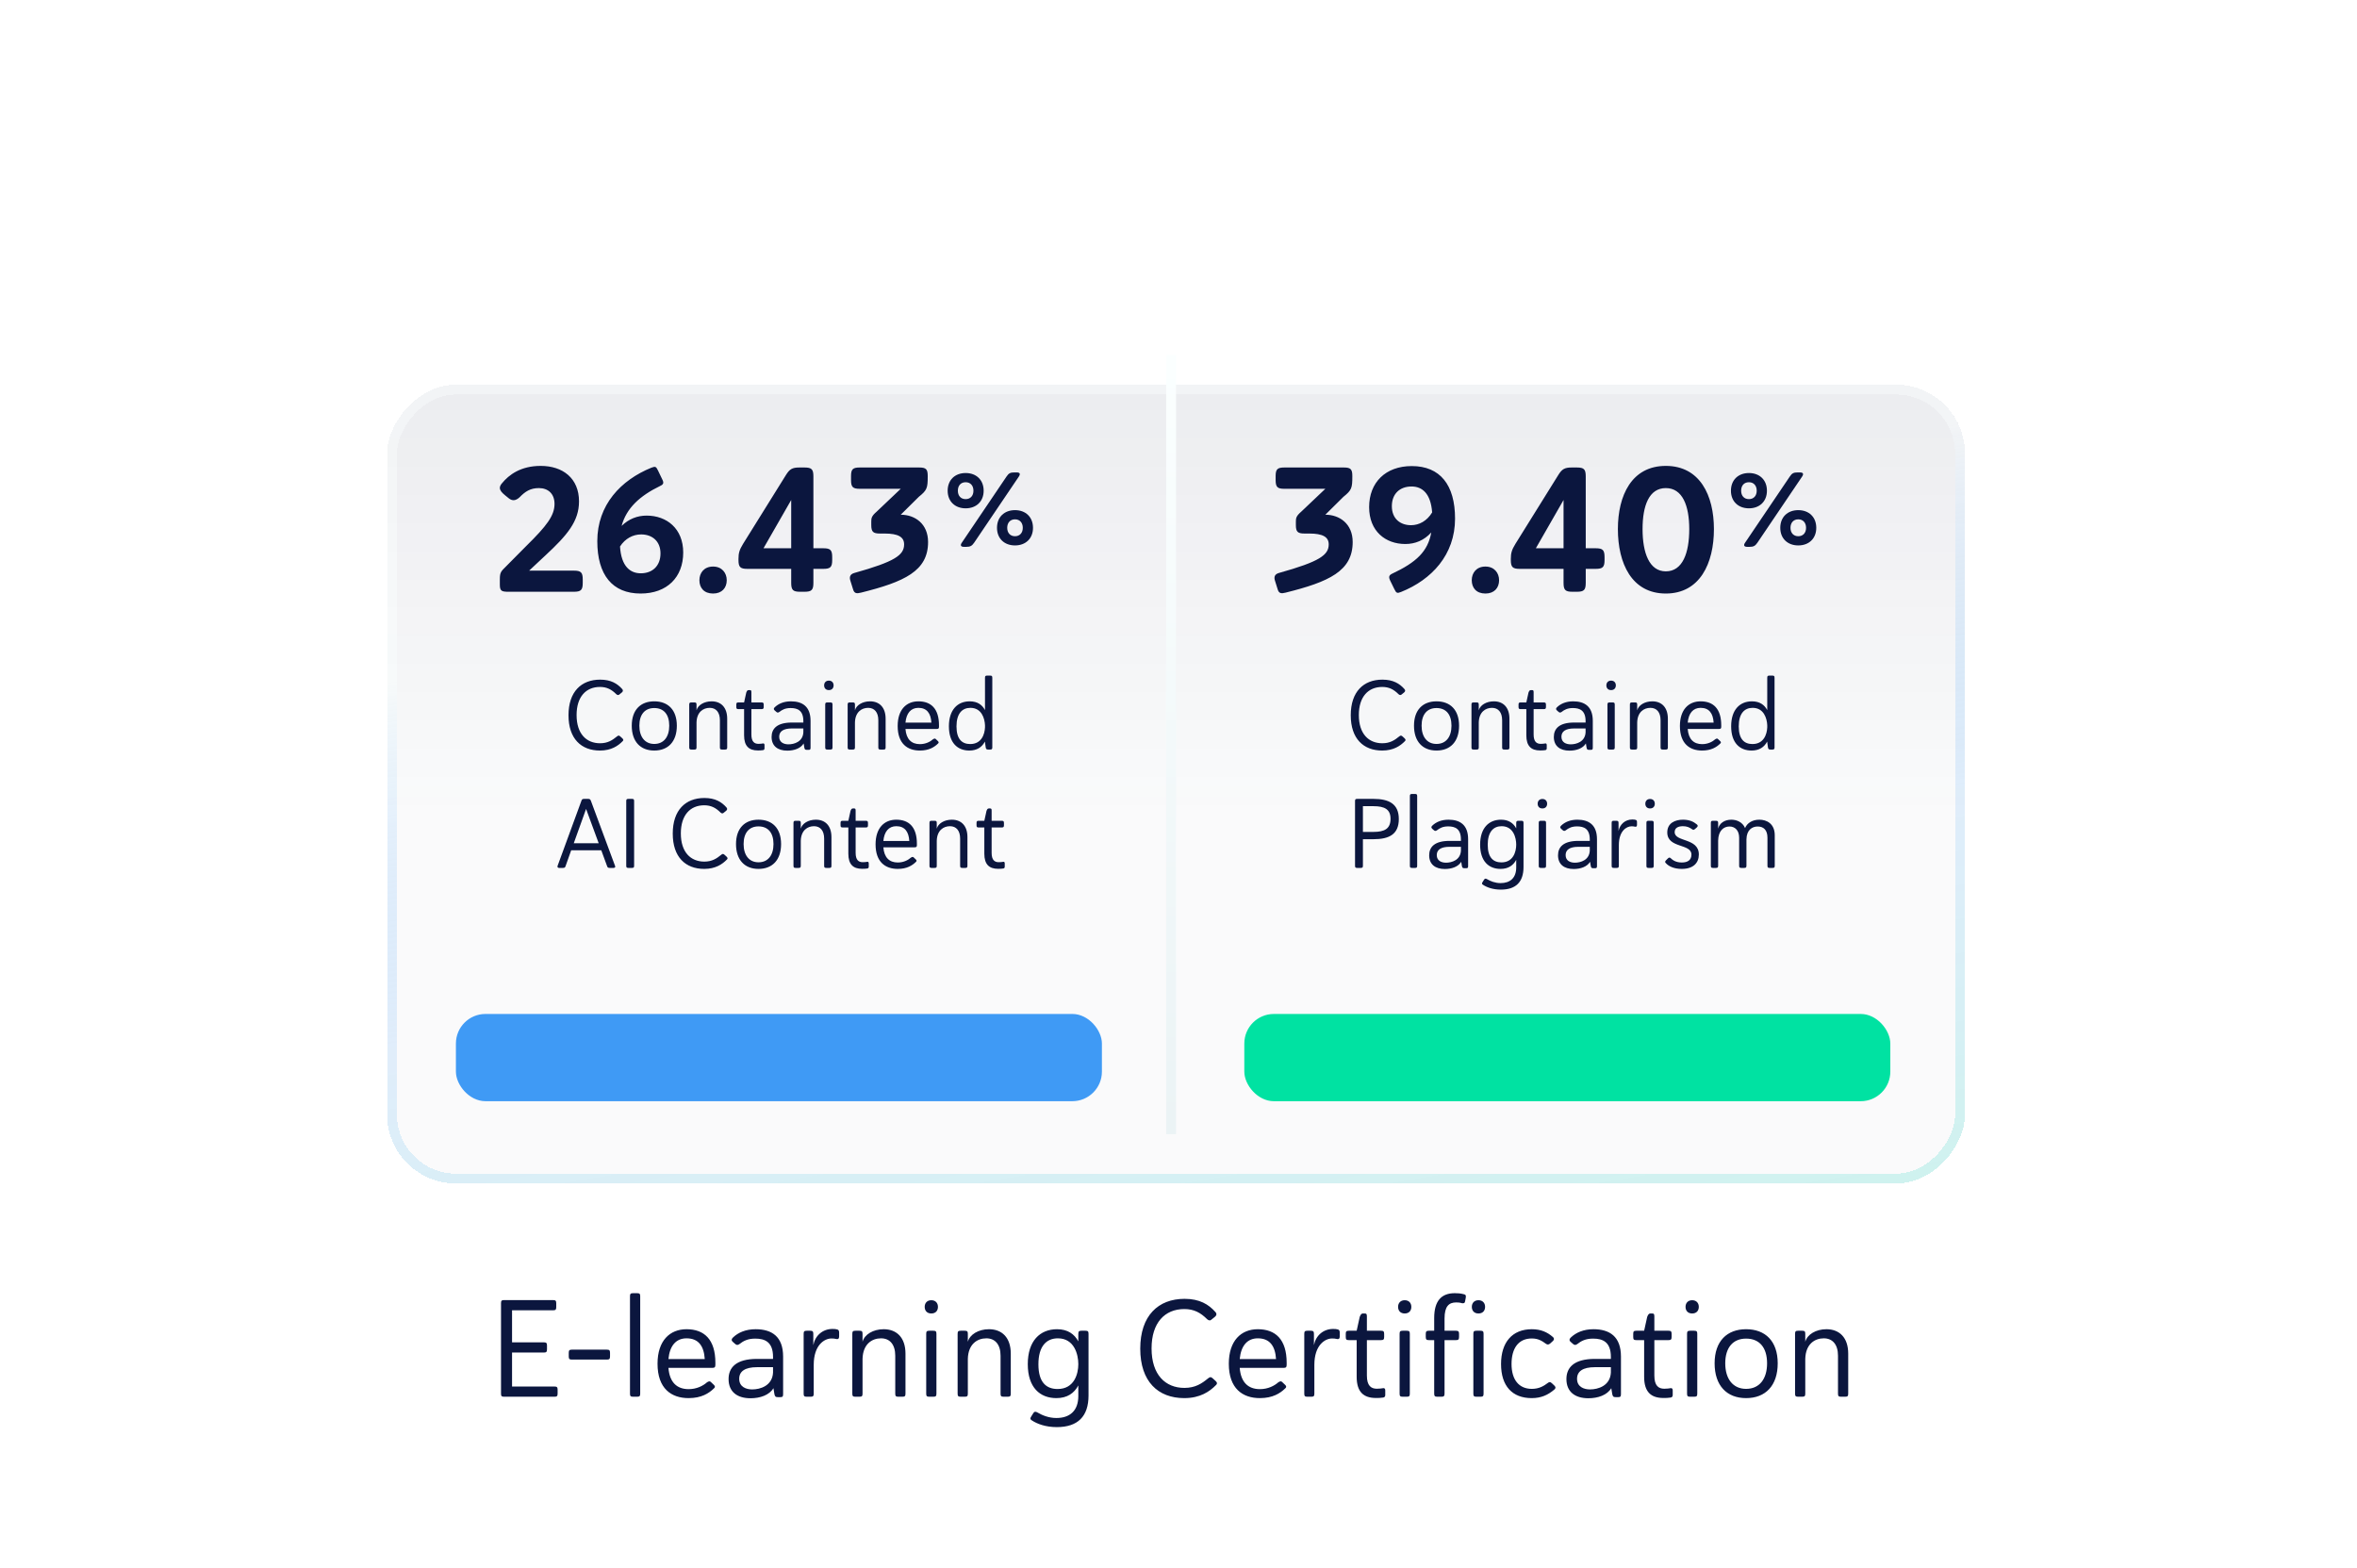
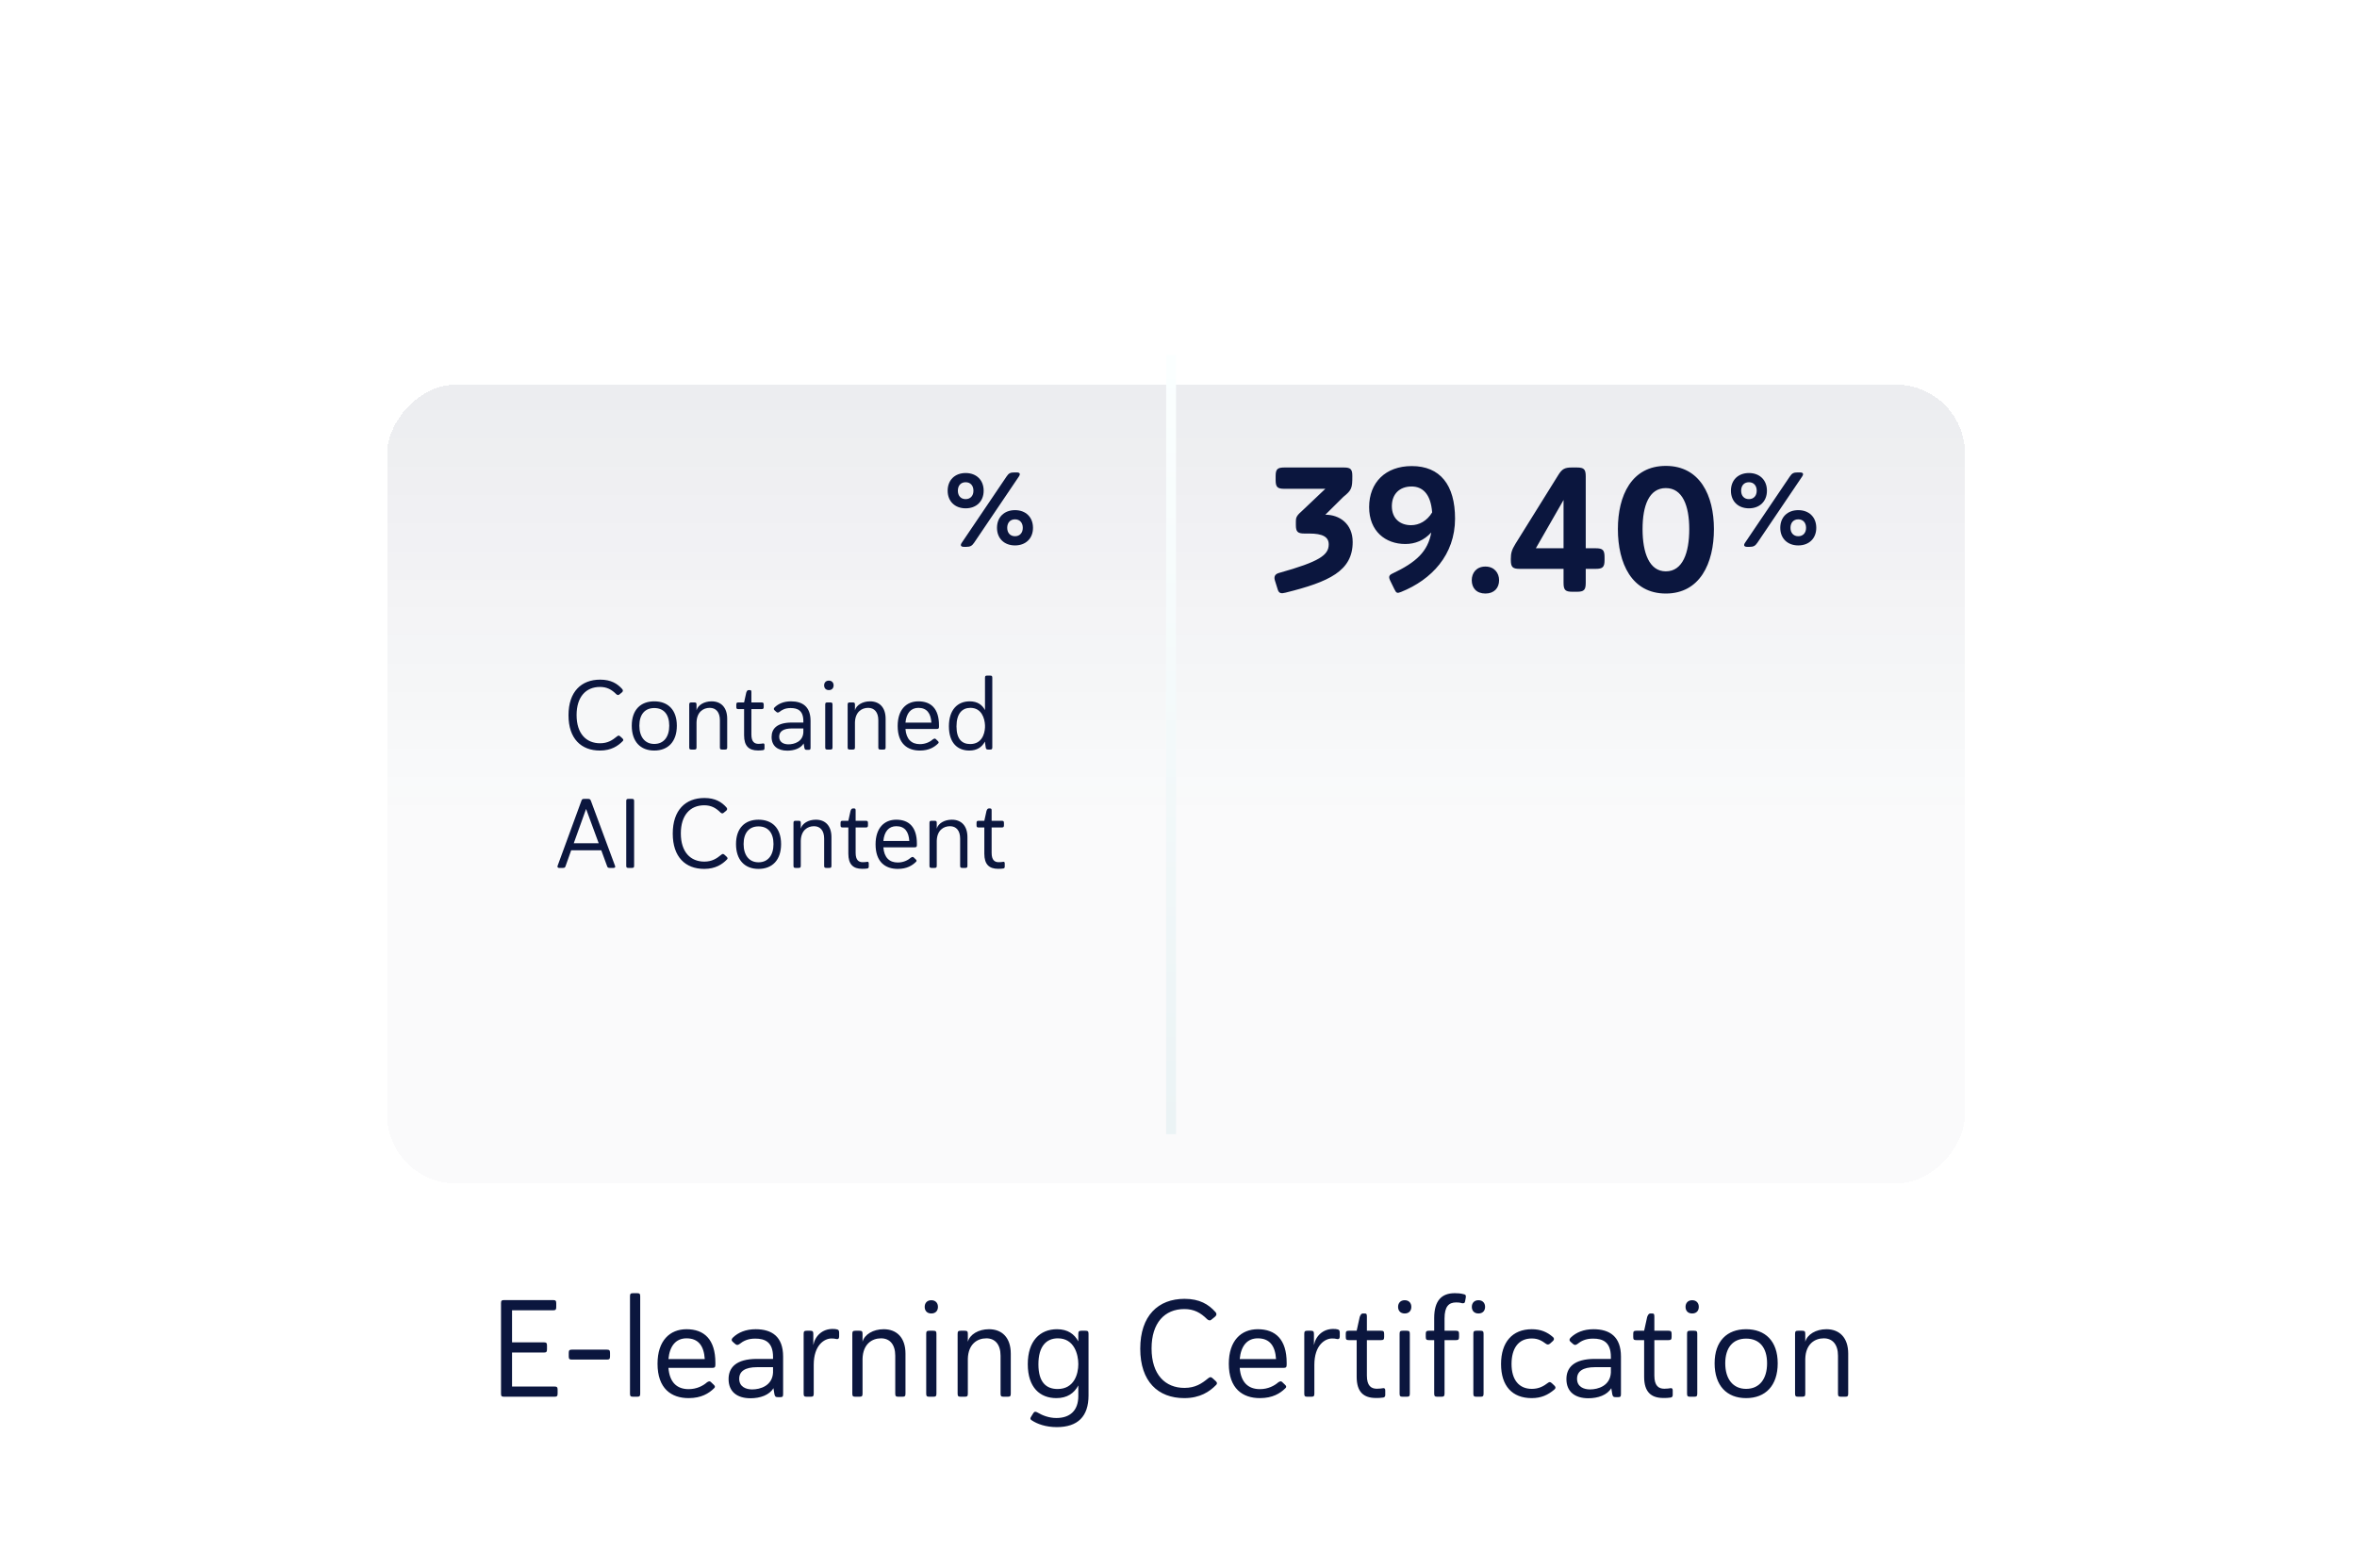
<svg xmlns="http://www.w3.org/2000/svg" width="239" height="159" viewBox="0 0 239 159" fill="none">
  <path d="M50.803 141.296V132.14C50.803 131.888 50.858 131.818 51.124 131.818H56.081C56.333 131.818 56.403 131.888 56.403 132.14V132.532C56.403 132.784 56.333 132.854 56.081 132.854H51.922V136.102H55.142C55.395 136.102 55.465 136.172 55.465 136.424V136.816C55.465 137.068 55.395 137.138 55.142 137.138H51.922V140.582H56.221C56.472 140.582 56.542 140.652 56.542 140.904V141.296C56.542 141.548 56.472 141.618 56.221 141.618H51.124C50.858 141.618 50.803 141.548 50.803 141.296ZM61.535 137.852H57.993C57.741 137.852 57.671 137.782 57.671 137.53V137.166C57.671 136.914 57.741 136.844 57.993 136.844H61.535C61.787 136.844 61.857 136.914 61.857 137.166V137.53C61.857 137.782 61.787 137.852 61.535 137.852ZM63.881 141.296V131.44C63.881 131.188 63.937 131.118 64.203 131.118H64.595C64.861 131.118 64.917 131.188 64.917 131.44V141.296C64.917 141.548 64.861 141.618 64.595 141.618H64.203C63.937 141.618 63.881 141.548 63.881 141.296ZM69.614 134.772C71.406 134.772 72.54 135.808 72.54 138.174V138.37C72.54 138.622 72.47 138.692 72.218 138.692H67.78C67.892 140.148 68.634 140.848 69.824 140.848C70.664 140.848 71.308 140.498 71.7 140.148C71.896 140.036 71.98 140.022 72.092 140.134L72.4 140.428C72.526 140.554 72.526 140.666 72.386 140.778C71.882 141.268 71.126 141.758 69.824 141.758C68.074 141.758 66.674 140.792 66.674 138.272C66.674 135.934 67.92 134.772 69.614 134.772ZM69.614 135.696C68.536 135.696 67.906 136.466 67.78 137.796H71.462C71.378 136.466 70.818 135.696 69.614 135.696ZM76.58 135.724C75.824 135.724 75.376 135.962 74.97 136.284C74.802 136.396 74.69 136.396 74.536 136.256L74.298 136.046C74.116 135.878 74.2 135.724 74.34 135.598C74.858 135.108 75.614 134.772 76.622 134.772C78.26 134.772 79.408 135.514 79.408 137.544V141.338C79.408 141.59 79.366 141.66 79.114 141.66H78.904C78.638 141.66 78.582 141.604 78.526 141.352L78.428 140.75C78.008 141.45 77.084 141.772 76.104 141.772C74.732 141.772 73.878 141.1 73.878 139.826C73.878 138.664 74.634 137.782 76.762 137.782H78.386V137.586C78.386 136.06 77.56 135.724 76.58 135.724ZM76.272 140.876C77.084 140.876 78.316 140.512 78.386 139.168V138.622H76.762C75.544 138.622 74.956 139.042 74.956 139.798C74.956 140.624 75.656 140.876 76.272 140.876ZM85.088 135.108V135.514C85.088 135.738 84.962 135.808 84.808 135.766C84.654 135.724 84.486 135.71 84.318 135.71C83.59 135.71 82.512 136.382 82.512 138.384V141.296C82.512 141.548 82.456 141.618 82.19 141.618H81.812C81.546 141.618 81.49 141.548 81.49 141.296V135.248C81.49 134.996 81.546 134.926 81.812 134.926H82.148C82.4 134.926 82.47 134.996 82.47 135.248V136.382C82.652 135.43 83.408 134.744 84.416 134.744C84.626 134.744 84.752 134.758 84.85 134.786C85.004 134.814 85.088 134.884 85.088 135.108ZM87.462 135.248V136.046C87.657 135.304 88.54 134.772 89.603 134.772C90.919 134.772 91.816 135.612 91.816 137.25V141.296C91.816 141.548 91.76 141.618 91.493 141.618H91.102C90.835 141.618 90.779 141.548 90.779 141.296V137.46C90.779 136.312 90.219 135.696 89.338 135.696C88.413 135.696 87.504 136.284 87.462 137.768V141.296C87.462 141.548 87.406 141.618 87.139 141.618H86.748C86.481 141.618 86.425 141.548 86.425 141.296V135.248C86.425 134.996 86.481 134.926 86.748 134.926H87.139C87.406 134.926 87.462 134.996 87.462 135.248ZM93.918 141.296V135.248C93.918 134.996 93.974 134.926 94.24 134.926H94.632C94.898 134.926 94.954 134.996 94.954 135.248V141.296C94.954 141.548 94.898 141.618 94.632 141.618H94.24C93.974 141.618 93.918 141.548 93.918 141.296ZM93.764 132.504C93.764 132.14 93.988 131.832 94.436 131.832C94.884 131.832 95.108 132.14 95.108 132.504C95.108 132.882 94.884 133.176 94.436 133.176C93.988 133.176 93.764 132.882 93.764 132.504ZM98.139 135.248V136.046C98.335 135.304 99.217 134.772 100.281 134.772C101.597 134.772 102.493 135.612 102.493 137.25V141.296C102.493 141.548 102.437 141.618 102.171 141.618H101.779C101.513 141.618 101.457 141.548 101.457 141.296V137.46C101.457 136.312 100.897 135.696 100.015 135.696C99.091 135.696 98.181 136.284 98.139 137.768V141.296C98.139 141.548 98.083 141.618 97.817 141.618H97.425C97.159 141.618 97.103 141.548 97.103 141.296V135.248C97.103 134.996 97.159 134.926 97.425 134.926H97.817C98.083 134.926 98.139 134.996 98.139 135.248ZM109.663 134.926H110.055C110.321 134.926 110.377 134.996 110.377 135.248V141.492C110.377 143.62 109.285 144.698 107.157 144.698C106.037 144.698 105.169 144.376 104.623 144.012C104.469 143.914 104.427 143.83 104.567 143.62L104.777 143.284C104.917 143.074 105.043 143.13 105.225 143.228C105.673 143.494 106.345 143.774 107.115 143.774C108.473 143.774 109.341 143.046 109.341 141.548V140.47C108.921 141.268 108.207 141.758 107.115 141.758C105.463 141.758 104.217 140.694 104.217 138.314C104.217 135.962 105.449 134.772 107.185 134.772C108.277 134.772 108.949 135.276 109.341 136.004V135.248C109.341 134.996 109.411 134.926 109.663 134.926ZM109.341 138.314C109.341 137.334 108.935 135.696 107.269 135.696C106.107 135.696 105.295 136.494 105.295 138.328C105.295 140.176 106.107 140.834 107.241 140.834C108.935 140.834 109.341 139.294 109.341 138.314ZM120.087 141.758C117.427 141.758 115.621 140.078 115.621 136.746C115.621 133.4 117.441 131.692 120.115 131.692C121.641 131.692 122.551 132.252 123.237 133.022C123.405 133.204 123.363 133.372 123.195 133.512L122.901 133.75C122.733 133.918 122.593 133.918 122.411 133.764C121.739 133.092 121.067 132.728 120.087 132.728C118.099 132.728 116.769 134.128 116.769 136.718C116.769 139.392 118.169 140.722 120.101 140.722C121.193 140.722 121.851 140.288 122.481 139.77C122.691 139.602 122.775 139.588 122.957 139.742L123.265 140.022C123.475 140.218 123.405 140.344 123.293 140.442C122.663 141.086 121.697 141.758 120.087 141.758ZM127.542 134.772C129.334 134.772 130.468 135.808 130.468 138.174V138.37C130.468 138.622 130.398 138.692 130.146 138.692H125.708C125.82 140.148 126.562 140.848 127.752 140.848C128.592 140.848 129.236 140.498 129.628 140.148C129.824 140.036 129.908 140.022 130.02 140.134L130.328 140.428C130.454 140.554 130.454 140.666 130.314 140.778C129.81 141.268 129.054 141.758 127.752 141.758C126.002 141.758 124.602 140.792 124.602 138.272C124.602 135.934 125.848 134.772 127.542 134.772ZM127.542 135.696C126.464 135.696 125.834 136.466 125.708 137.796H129.39C129.306 136.466 128.746 135.696 127.542 135.696ZM135.852 135.108V135.514C135.852 135.738 135.726 135.808 135.572 135.766C135.418 135.724 135.25 135.71 135.082 135.71C134.354 135.71 133.276 136.382 133.276 138.384V141.296C133.276 141.548 133.22 141.618 132.954 141.618H132.576C132.31 141.618 132.254 141.548 132.254 141.296V135.248C132.254 134.996 132.31 134.926 132.576 134.926H132.912C133.164 134.926 133.234 134.996 133.234 135.248V136.382C133.416 135.43 134.172 134.744 135.18 134.744C135.39 134.744 135.516 134.758 135.614 134.786C135.768 134.814 135.852 134.884 135.852 135.108ZM138.603 133.498V134.926H140.031C140.283 134.926 140.353 134.996 140.353 135.248V135.556C140.353 135.808 140.283 135.878 140.031 135.878H138.603V139.476C138.603 140.512 139.037 140.806 139.611 140.806C139.877 140.806 140.073 140.778 140.255 140.75C140.367 140.736 140.465 140.778 140.465 140.974V141.45C140.465 141.632 140.353 141.688 140.241 141.702C140.017 141.744 139.765 141.744 139.513 141.744C138.267 141.744 137.567 141.128 137.567 139.602V135.878H136.783C136.517 135.878 136.461 135.808 136.461 135.556V135.248C136.461 134.996 136.517 134.926 136.783 134.926H137.567L137.875 133.526C137.959 133.33 138.015 133.176 138.211 133.176H138.365C138.561 133.176 138.603 133.232 138.603 133.498ZM141.92 141.296V135.248C141.92 134.996 141.976 134.926 142.242 134.926H142.634C142.9 134.926 142.956 134.996 142.956 135.248V141.296C142.956 141.548 142.9 141.618 142.634 141.618H142.242C141.976 141.618 141.92 141.548 141.92 141.296ZM141.766 132.504C141.766 132.14 141.99 131.832 142.438 131.832C142.886 131.832 143.11 132.14 143.11 132.504C143.11 132.882 142.886 133.176 142.438 133.176C141.99 133.176 141.766 132.882 141.766 132.504ZM145.427 141.296V135.878H144.895C144.643 135.878 144.573 135.808 144.573 135.556V135.248C144.573 134.996 144.643 134.926 144.895 134.926H145.427V133.638C145.427 131.902 146.155 131.118 147.513 131.118C147.765 131.118 148.101 131.132 148.395 131.216C148.563 131.244 148.675 131.3 148.633 131.552L148.563 131.93C148.535 132.14 148.437 132.14 148.269 132.14C148.031 132.056 147.751 132.056 147.653 132.056C146.911 132.056 146.477 132.462 146.477 133.68V134.926H147.625C147.877 134.926 147.947 134.996 147.947 135.248V135.556C147.947 135.808 147.877 135.878 147.625 135.878H146.477V141.296C146.477 141.548 146.407 141.618 146.155 141.618H145.749C145.497 141.618 145.427 141.548 145.427 141.296ZM149.398 141.296V135.248C149.398 134.996 149.454 134.926 149.72 134.926H150.112C150.378 134.926 150.434 134.996 150.434 135.248V141.296C150.434 141.548 150.378 141.618 150.112 141.618H149.72C149.454 141.618 149.398 141.548 149.398 141.296ZM149.244 132.504C149.244 132.14 149.468 131.832 149.916 131.832C150.364 131.832 150.588 132.14 150.588 132.504C150.588 132.882 150.364 133.176 149.916 133.176C149.468 133.176 149.244 132.882 149.244 132.504ZM155.328 135.71C153.942 135.71 153.27 136.746 153.27 138.3C153.27 139.882 154.012 140.82 155.328 140.82C156.07 140.82 156.546 140.526 156.952 140.218C157.092 140.12 157.176 140.078 157.358 140.246L157.596 140.47C157.792 140.652 157.736 140.792 157.61 140.89C156.966 141.436 156.28 141.758 155.314 141.758C153.34 141.758 152.206 140.526 152.206 138.3C152.206 136.102 153.34 134.772 155.328 134.772C156.238 134.772 156.896 135.066 157.456 135.556C157.526 135.612 157.666 135.766 157.47 135.962L157.176 136.228C157.036 136.34 156.91 136.354 156.77 136.256C156.364 135.962 155.986 135.71 155.328 135.71ZM161.537 135.724C160.781 135.724 160.333 135.962 159.927 136.284C159.759 136.396 159.647 136.396 159.493 136.256L159.255 136.046C159.073 135.878 159.157 135.724 159.297 135.598C159.815 135.108 160.571 134.772 161.579 134.772C163.217 134.772 164.365 135.514 164.365 137.544V141.338C164.365 141.59 164.323 141.66 164.071 141.66H163.861C163.595 141.66 163.539 141.604 163.483 141.352L163.385 140.75C162.965 141.45 162.041 141.772 161.061 141.772C159.689 141.772 158.835 141.1 158.835 139.826C158.835 138.664 159.591 137.782 161.719 137.782H163.343V137.586C163.343 136.06 162.517 135.724 161.537 135.724ZM161.229 140.876C162.041 140.876 163.273 140.512 163.343 139.168V138.622H161.719C160.501 138.622 159.913 139.042 159.913 139.798C159.913 140.624 160.613 140.876 161.229 140.876ZM167.752 133.498V134.926H169.18C169.432 134.926 169.502 134.996 169.502 135.248V135.556C169.502 135.808 169.432 135.878 169.18 135.878H167.752V139.476C167.752 140.512 168.186 140.806 168.76 140.806C169.026 140.806 169.222 140.778 169.404 140.75C169.516 140.736 169.614 140.778 169.614 140.974V141.45C169.614 141.632 169.502 141.688 169.39 141.702C169.166 141.744 168.914 141.744 168.662 141.744C167.416 141.744 166.716 141.128 166.716 139.602V135.878H165.932C165.666 135.878 165.61 135.808 165.61 135.556V135.248C165.61 134.996 165.666 134.926 165.932 134.926H166.716L167.024 133.526C167.108 133.33 167.164 133.176 167.36 133.176H167.514C167.71 133.176 167.752 133.232 167.752 133.498ZM171.068 141.296V135.248C171.068 134.996 171.124 134.926 171.39 134.926H171.782C172.048 134.926 172.104 134.996 172.104 135.248V141.296C172.104 141.548 172.048 141.618 171.782 141.618H171.39C171.124 141.618 171.068 141.548 171.068 141.296ZM170.914 132.504C170.914 132.14 171.138 131.832 171.586 131.832C172.034 131.832 172.258 132.14 172.258 132.504C172.258 132.882 172.034 133.176 171.586 133.176C171.138 133.176 170.914 132.882 170.914 132.504ZM180.26 138.23C180.26 140.484 179.028 141.758 177.054 141.758C175.094 141.758 173.862 140.484 173.862 138.23C173.862 135.976 175.122 134.772 177.054 134.772C179 134.772 180.26 135.976 180.26 138.23ZM174.94 138.23C174.94 139.812 175.724 140.82 177.054 140.82C178.412 140.82 179.182 139.812 179.182 138.23C179.182 136.634 178.412 135.724 177.054 135.724C175.724 135.724 174.94 136.634 174.94 138.23ZM183.055 135.248V136.046C183.251 135.304 184.133 134.772 185.197 134.772C186.513 134.772 187.409 135.612 187.409 137.25V141.296C187.409 141.548 187.353 141.618 187.087 141.618H186.695C186.429 141.618 186.373 141.548 186.373 141.296V137.46C186.373 136.312 185.813 135.696 184.931 135.696C184.007 135.696 183.097 136.284 183.055 137.768V141.296C183.055 141.548 182.999 141.618 182.733 141.618H182.341C182.075 141.618 182.019 141.548 182.019 141.296V135.248C182.019 134.996 182.075 134.926 182.341 134.926H182.733C182.999 134.926 183.055 134.996 183.055 135.248Z" fill="#0B163E" />
  <g filter="url(#filter0_bd_107_3895)">
    <rect width="160" height="81" rx="7" transform="matrix(1 0 0 -1 39.25 116)" fill="url(#paint0_linear_107_3895)" shape-rendering="crispEdges" />
-     <rect x="0.5" y="-0.5" width="159" height="80" rx="6.5" transform="matrix(1 0 0 -1 39.25 115)" stroke="url(#paint1_linear_107_3895)" shape-rendering="crispEdges" />
  </g>
  <path d="M60.836 76.1C58.936 76.1 57.646 74.9 57.646 72.52C57.646 70.13 58.946 68.91 60.856 68.91C61.946 68.91 62.596 69.31 63.086 69.86C63.206 69.99 63.176 70.11 63.056 70.21L62.846 70.38C62.726 70.5 62.626 70.5 62.496 70.39C62.016 69.91 61.536 69.65 60.836 69.65C59.416 69.65 58.466 70.65 58.466 72.5C58.466 74.41 59.466 75.36 60.846 75.36C61.626 75.36 62.096 75.05 62.546 74.68C62.696 74.56 62.756 74.55 62.886 74.66L63.106 74.86C63.256 75 63.206 75.09 63.126 75.16C62.676 75.62 61.986 76.1 60.836 76.1ZM68.631 73.58C68.631 75.19 67.751 76.1 66.341 76.1C64.941 76.1 64.061 75.19 64.061 73.58C64.061 71.97 64.961 71.11 66.341 71.11C67.731 71.11 68.631 71.97 68.631 73.58ZM64.831 73.58C64.831 74.71 65.391 75.43 66.341 75.43C67.311 75.43 67.861 74.71 67.861 73.58C67.861 72.44 67.311 71.79 66.341 71.79C65.391 71.79 64.831 72.44 64.831 73.58ZM70.628 71.45V72.02C70.768 71.49 71.398 71.11 72.158 71.11C73.098 71.11 73.738 71.71 73.738 72.88V75.77C73.738 75.95 73.698 76 73.508 76H73.228C73.038 76 72.998 75.95 72.998 75.77V73.03C72.998 72.21 72.598 71.77 71.968 71.77C71.308 71.77 70.658 72.19 70.628 73.25V75.77C70.628 75.95 70.588 76 70.398 76H70.118C69.928 76 69.888 75.95 69.888 75.77V71.45C69.888 71.27 69.928 71.22 70.118 71.22H70.398C70.588 71.22 70.628 71.27 70.628 71.45ZM76.191 70.2V71.22H77.211C77.391 71.22 77.441 71.27 77.441 71.45V71.67C77.441 71.85 77.391 71.9 77.211 71.9H76.191V74.47C76.191 75.21 76.501 75.42 76.911 75.42C77.101 75.42 77.241 75.4 77.371 75.38C77.451 75.37 77.521 75.4 77.521 75.54V75.88C77.521 76.01 77.441 76.05 77.361 76.06C77.201 76.09 77.021 76.09 76.841 76.09C75.951 76.09 75.451 75.65 75.451 74.56V71.9H74.891C74.701 71.9 74.661 71.85 74.661 71.67V71.45C74.661 71.27 74.701 71.22 74.891 71.22H75.451L75.671 70.22C75.731 70.08 75.771 69.97 75.911 69.97H76.021C76.161 69.97 76.191 70.01 76.191 70.2ZM80.17 71.79C79.63 71.79 79.31 71.96 79.02 72.19C78.9 72.27 78.82 72.27 78.71 72.17L78.54 72.02C78.41 71.9 78.47 71.79 78.57 71.7C78.94 71.35 79.48 71.11 80.2 71.11C81.37 71.11 82.19 71.64 82.19 73.09V75.8C82.19 75.98 82.16 76.03 81.98 76.03H81.83C81.64 76.03 81.6 75.99 81.56 75.81L81.49 75.38C81.19 75.88 80.53 76.11 79.83 76.11C78.85 76.11 78.24 75.63 78.24 74.72C78.24 73.89 78.78 73.26 80.3 73.26H81.46V73.12C81.46 72.03 80.87 71.79 80.17 71.79ZM79.95 75.47C80.53 75.47 81.41 75.21 81.46 74.25V73.86H80.3C79.43 73.86 79.01 74.16 79.01 74.7C79.01 75.29 79.51 75.47 79.95 75.47ZM83.677 75.77V71.45C83.677 71.27 83.717 71.22 83.907 71.22H84.187C84.377 71.22 84.417 71.27 84.417 71.45V75.77C84.417 75.95 84.377 76 84.187 76H83.907C83.717 76 83.677 75.95 83.677 75.77ZM83.567 69.49C83.567 69.23 83.727 69.01 84.047 69.01C84.367 69.01 84.527 69.23 84.527 69.49C84.527 69.76 84.367 69.97 84.047 69.97C83.727 69.97 83.567 69.76 83.567 69.49ZM86.692 71.45V72.02C86.832 71.49 87.462 71.11 88.222 71.11C89.162 71.11 89.802 71.71 89.802 72.88V75.77C89.802 75.95 89.762 76 89.572 76H89.292C89.102 76 89.062 75.95 89.062 75.77V73.03C89.062 72.21 88.662 71.77 88.032 71.77C87.372 71.77 86.722 72.19 86.692 73.25V75.77C86.692 75.95 86.652 76 86.462 76H86.182C85.992 76 85.952 75.95 85.952 75.77V71.45C85.952 71.27 85.992 71.22 86.182 71.22H86.462C86.652 71.22 86.692 71.27 86.692 71.45ZM93.124 71.11C94.404 71.11 95.214 71.85 95.214 73.54V73.68C95.214 73.86 95.164 73.91 94.984 73.91H91.814C91.894 74.95 92.424 75.45 93.274 75.45C93.874 75.45 94.334 75.2 94.614 74.95C94.754 74.87 94.814 74.86 94.894 74.94L95.114 75.15C95.204 75.24 95.204 75.32 95.104 75.4C94.744 75.75 94.204 76.1 93.274 76.1C92.024 76.1 91.024 75.41 91.024 73.61C91.024 71.94 91.914 71.11 93.124 71.11ZM93.124 71.77C92.354 71.77 91.904 72.32 91.814 73.27H94.444C94.384 72.32 93.984 71.77 93.124 71.77ZM100.389 76H100.209C100.029 76 99.979 75.95 99.949 75.77L99.869 75.19C99.579 75.75 99.069 76.1 98.289 76.1C97.109 76.1 96.219 75.34 96.219 73.64C96.219 71.96 97.099 71.11 98.329 71.11C99.119 71.11 99.599 71.47 99.879 72V68.73C99.879 68.55 99.919 68.5 100.109 68.5H100.389C100.579 68.5 100.619 68.55 100.619 68.73V75.77C100.619 75.95 100.579 76 100.389 76ZM98.379 75.44C99.529 75.44 99.849 74.45 99.879 73.75V73.53C99.849 72.83 99.529 71.77 98.399 71.77C97.569 71.77 96.989 72.34 96.989 73.65C96.989 74.97 97.569 75.44 98.379 75.44ZM61.549 87.79L60.969 86.21H57.919L57.359 87.79C57.309 87.96 57.249 88 57.069 88H56.689C56.559 88 56.499 87.91 56.539 87.79L58.949 81.21C58.999 81.04 59.069 81 59.239 81H59.619C59.799 81 59.859 81.04 59.919 81.2L62.369 87.8C62.419 87.91 62.359 88 62.209 88H61.839C61.659 88 61.599 87.96 61.549 87.79ZM59.429 82.02L58.179 85.5H60.709L59.429 82.02ZM63.501 87.77V81.23C63.501 81.05 63.541 81 63.73 81H64.07C64.26 81 64.3 81.05 64.3 81.23V87.77C64.3 87.95 64.26 88 64.07 88H63.73C63.541 88 63.501 87.95 63.501 87.77ZM71.407 88.1C69.507 88.1 68.217 86.9 68.217 84.52C68.217 82.13 69.517 80.91 71.427 80.91C72.517 80.91 73.167 81.31 73.657 81.86C73.777 81.99 73.747 82.11 73.627 82.21L73.417 82.38C73.297 82.5 73.197 82.5 73.067 82.39C72.587 81.91 72.107 81.65 71.407 81.65C69.987 81.65 69.037 82.65 69.037 84.5C69.037 86.41 70.037 87.36 71.417 87.36C72.197 87.36 72.667 87.05 73.117 86.68C73.267 86.56 73.327 86.55 73.457 86.66L73.677 86.86C73.827 87 73.777 87.09 73.697 87.16C73.247 87.62 72.557 88.1 71.407 88.1ZM79.202 85.58C79.202 87.19 78.322 88.1 76.912 88.1C75.512 88.1 74.632 87.19 74.632 85.58C74.632 83.97 75.532 83.11 76.912 83.11C78.302 83.11 79.202 83.97 79.202 85.58ZM75.402 85.58C75.402 86.71 75.962 87.43 76.912 87.43C77.882 87.43 78.432 86.71 78.432 85.58C78.432 84.44 77.882 83.79 76.912 83.79C75.962 83.79 75.402 84.44 75.402 85.58ZM81.199 83.45V84.02C81.339 83.49 81.969 83.11 82.729 83.11C83.669 83.11 84.309 83.71 84.309 84.88V87.77C84.309 87.95 84.269 88 84.079 88H83.799C83.609 88 83.569 87.95 83.569 87.77V85.03C83.569 84.21 83.169 83.77 82.539 83.77C81.879 83.77 81.229 84.19 81.199 85.25V87.77C81.199 87.95 81.159 88 80.969 88H80.689C80.499 88 80.459 87.95 80.459 87.77V83.45C80.459 83.27 80.499 83.22 80.689 83.22H80.969C81.159 83.22 81.199 83.27 81.199 83.45ZM86.762 82.2V83.22H87.782C87.962 83.22 88.012 83.27 88.012 83.45V83.67C88.012 83.85 87.962 83.9 87.782 83.9H86.762V86.47C86.762 87.21 87.072 87.42 87.482 87.42C87.672 87.42 87.812 87.4 87.942 87.38C88.022 87.37 88.092 87.4 88.092 87.54V87.88C88.092 88.01 88.012 88.05 87.932 88.06C87.772 88.09 87.592 88.09 87.412 88.09C86.522 88.09 86.022 87.65 86.022 86.56V83.9H85.462C85.272 83.9 85.232 83.85 85.232 83.67V83.45C85.232 83.27 85.272 83.22 85.462 83.22H86.022L86.242 82.22C86.302 82.08 86.342 81.97 86.482 81.97H86.592C86.732 81.97 86.762 82.01 86.762 82.2ZM90.883 83.11C92.163 83.11 92.973 83.85 92.973 85.54V85.68C92.973 85.86 92.923 85.91 92.743 85.91H89.573C89.653 86.95 90.183 87.45 91.033 87.45C91.633 87.45 92.093 87.2 92.373 86.95C92.513 86.87 92.573 86.86 92.653 86.94L92.873 87.15C92.963 87.24 92.963 87.32 92.863 87.4C92.503 87.75 91.963 88.1 91.033 88.1C89.783 88.1 88.783 87.41 88.783 85.61C88.783 83.94 89.673 83.11 90.883 83.11ZM90.883 83.77C90.113 83.77 89.663 84.32 89.573 85.27H92.203C92.143 84.32 91.743 83.77 90.883 83.77ZM94.988 83.45V84.02C95.128 83.49 95.758 83.11 96.518 83.11C97.458 83.11 98.098 83.71 98.098 84.88V87.77C98.098 87.95 98.058 88 97.868 88H97.588C97.398 88 97.358 87.95 97.358 87.77V85.03C97.358 84.21 96.958 83.77 96.328 83.77C95.668 83.77 95.018 84.19 94.988 85.25V87.77C94.988 87.95 94.948 88 94.758 88H94.478C94.288 88 94.248 87.95 94.248 87.77V83.45C94.248 83.27 94.288 83.22 94.478 83.22H94.758C94.948 83.22 94.988 83.27 94.988 83.45ZM100.551 82.2V83.22H101.571C101.751 83.22 101.801 83.27 101.801 83.45V83.67C101.801 83.85 101.751 83.9 101.571 83.9H100.551V86.47C100.551 87.21 100.861 87.42 101.271 87.42C101.461 87.42 101.601 87.4 101.731 87.38C101.811 87.37 101.881 87.4 101.881 87.54V87.88C101.881 88.01 101.801 88.05 101.721 88.06C101.561 88.09 101.381 88.09 101.201 88.09C100.311 88.09 99.811 87.65 99.811 86.56V83.9H99.251C99.061 83.9 99.021 83.85 99.021 83.67V83.45C99.021 83.27 99.061 83.22 99.251 83.22H99.811L100.031 82.22C100.091 82.08 100.131 81.97 100.271 81.97H100.381C100.521 81.97 100.551 82.01 100.551 82.2Z" fill="#0B163E" />
-   <path d="M140.156 76.1C138.256 76.1 136.966 74.9 136.966 72.52C136.966 70.13 138.266 68.91 140.176 68.91C141.266 68.91 141.916 69.31 142.406 69.86C142.526 69.99 142.496 70.11 142.376 70.21L142.166 70.38C142.046 70.5 141.946 70.5 141.816 70.39C141.336 69.91 140.856 69.65 140.156 69.65C138.736 69.65 137.786 70.65 137.786 72.5C137.786 74.41 138.786 75.36 140.166 75.36C140.946 75.36 141.416 75.05 141.866 74.68C142.016 74.56 142.076 74.55 142.206 74.66L142.426 74.86C142.576 75 142.526 75.09 142.446 75.16C141.996 75.62 141.306 76.1 140.156 76.1ZM147.95 73.58C147.95 75.19 147.07 76.1 145.66 76.1C144.26 76.1 143.38 75.19 143.38 73.58C143.38 71.97 144.28 71.11 145.66 71.11C147.05 71.11 147.95 71.97 147.95 73.58ZM144.15 73.58C144.15 74.71 144.71 75.43 145.66 75.43C146.63 75.43 147.18 74.71 147.18 73.58C147.18 72.44 146.63 71.79 145.66 71.79C144.71 71.79 144.15 72.44 144.15 73.58ZM149.947 71.45V72.02C150.087 71.49 150.717 71.11 151.477 71.11C152.417 71.11 153.057 71.71 153.057 72.88V75.77C153.057 75.95 153.017 76 152.827 76H152.547C152.357 76 152.317 75.95 152.317 75.77V73.03C152.317 72.21 151.917 71.77 151.287 71.77C150.627 71.77 149.977 72.19 149.947 73.25V75.77C149.947 75.95 149.907 76 149.717 76H149.437C149.247 76 149.207 75.95 149.207 75.77V71.45C149.207 71.27 149.247 71.22 149.437 71.22H149.717C149.907 71.22 149.947 71.27 149.947 71.45ZM155.51 70.2V71.22H156.53C156.71 71.22 156.76 71.27 156.76 71.45V71.67C156.76 71.85 156.71 71.9 156.53 71.9H155.51V74.47C155.51 75.21 155.82 75.42 156.23 75.42C156.42 75.42 156.56 75.4 156.69 75.38C156.77 75.37 156.84 75.4 156.84 75.54V75.88C156.84 76.01 156.76 76.05 156.68 76.06C156.52 76.09 156.34 76.09 156.16 76.09C155.27 76.09 154.77 75.65 154.77 74.56V71.9H154.21C154.02 71.9 153.98 71.85 153.98 71.67V71.45C153.98 71.27 154.02 71.22 154.21 71.22H154.77L154.99 70.22C155.05 70.08 155.09 69.97 155.23 69.97H155.34C155.48 69.97 155.51 70.01 155.51 70.2ZM159.489 71.79C158.949 71.79 158.629 71.96 158.339 72.19C158.219 72.27 158.139 72.27 158.029 72.17L157.859 72.02C157.729 71.9 157.789 71.79 157.889 71.7C158.259 71.35 158.799 71.11 159.519 71.11C160.689 71.11 161.509 71.64 161.509 73.09V75.8C161.509 75.98 161.479 76.03 161.299 76.03H161.149C160.959 76.03 160.919 75.99 160.879 75.81L160.809 75.38C160.509 75.88 159.849 76.11 159.149 76.11C158.169 76.11 157.559 75.63 157.559 74.72C157.559 73.89 158.099 73.26 159.619 73.26H160.779V73.12C160.779 72.03 160.189 71.79 159.489 71.79ZM159.269 75.47C159.849 75.47 160.729 75.21 160.779 74.25V73.86H159.619C158.749 73.86 158.329 74.16 158.329 74.7C158.329 75.29 158.829 75.47 159.269 75.47ZM162.996 75.77V71.45C162.996 71.27 163.036 71.22 163.226 71.22H163.506C163.696 71.22 163.736 71.27 163.736 71.45V75.77C163.736 75.95 163.696 76 163.506 76H163.226C163.036 76 162.996 75.95 162.996 75.77ZM162.886 69.49C162.886 69.23 163.046 69.01 163.366 69.01C163.686 69.01 163.846 69.23 163.846 69.49C163.846 69.76 163.686 69.97 163.366 69.97C163.046 69.97 162.886 69.76 162.886 69.49ZM166.012 71.45V72.02C166.152 71.49 166.782 71.11 167.542 71.11C168.482 71.11 169.122 71.71 169.122 72.88V75.77C169.122 75.95 169.082 76 168.892 76H168.612C168.422 76 168.382 75.95 168.382 75.77V73.03C168.382 72.21 167.982 71.77 167.352 71.77C166.692 71.77 166.042 72.19 166.012 73.25V75.77C166.012 75.95 165.972 76 165.782 76H165.502C165.312 76 165.272 75.95 165.272 75.77V71.45C165.272 71.27 165.312 71.22 165.502 71.22H165.782C165.972 71.22 166.012 71.27 166.012 71.45ZM172.443 71.11C173.723 71.11 174.533 71.85 174.533 73.54V73.68C174.533 73.86 174.483 73.91 174.303 73.91H171.133C171.213 74.95 171.743 75.45 172.593 75.45C173.193 75.45 173.653 75.2 173.933 74.95C174.073 74.87 174.133 74.86 174.213 74.94L174.433 75.15C174.523 75.24 174.523 75.32 174.423 75.4C174.063 75.75 173.523 76.1 172.593 76.1C171.343 76.1 170.343 75.41 170.343 73.61C170.343 71.94 171.233 71.11 172.443 71.11ZM172.443 71.77C171.673 71.77 171.223 72.32 171.133 73.27H173.763C173.703 72.32 173.303 71.77 172.443 71.77ZM179.709 76H179.529C179.349 76 179.299 75.95 179.269 75.77L179.189 75.19C178.899 75.75 178.389 76.1 177.609 76.1C176.429 76.1 175.539 75.34 175.539 73.64C175.539 71.96 176.419 71.11 177.649 71.11C178.439 71.11 178.919 71.47 179.199 72V68.73C179.199 68.55 179.239 68.5 179.429 68.5H179.709C179.899 68.5 179.939 68.55 179.939 68.73V75.77C179.939 75.95 179.899 76 179.709 76ZM177.699 75.44C178.849 75.44 179.169 74.45 179.199 73.75V73.53C179.169 72.83 178.849 71.77 177.719 71.77C176.889 71.77 176.309 72.34 176.309 73.65C176.309 74.97 176.889 75.44 177.699 75.44ZM137.4 87.77V81.23C137.4 81.05 137.44 81 137.63 81H139.27C140.86 81 141.84 81.52 141.84 83.04C141.84 84.58 140.88 85.09 139.26 85.09H138.2V87.77C138.2 87.95 138.16 88 137.97 88H137.63C137.44 88 137.4 87.95 137.4 87.77ZM139.26 81.74H138.2V84.35H139.26C140.41 84.35 141 84.02 141 83.02C141 82.07 140.42 81.74 139.26 81.74ZM142.962 87.77V80.73C142.962 80.55 143.002 80.5 143.192 80.5H143.472C143.662 80.5 143.702 80.55 143.702 80.73V87.77C143.702 87.95 143.662 88 143.472 88H143.192C143.002 88 142.962 87.95 142.962 87.77ZM146.848 83.79C146.308 83.79 145.988 83.96 145.698 84.19C145.578 84.27 145.498 84.27 145.388 84.17L145.218 84.02C145.088 83.9 145.148 83.79 145.248 83.7C145.618 83.35 146.158 83.11 146.878 83.11C148.048 83.11 148.868 83.64 148.868 85.09V87.8C148.868 87.98 148.838 88.03 148.658 88.03H148.508C148.318 88.03 148.278 87.99 148.238 87.81L148.168 87.38C147.868 87.88 147.208 88.11 146.508 88.11C145.528 88.11 144.918 87.63 144.918 86.72C144.918 85.89 145.458 85.26 146.978 85.26H148.138V85.12C148.138 84.03 147.548 83.79 146.848 83.79ZM146.628 87.47C147.208 87.47 148.088 87.21 148.138 86.25V85.86H146.978C146.108 85.86 145.688 86.16 145.688 86.7C145.688 87.29 146.188 87.47 146.628 87.47ZM153.975 83.22H154.255C154.445 83.22 154.485 83.27 154.485 83.45V87.91C154.485 89.43 153.705 90.2 152.185 90.2C151.385 90.2 150.765 89.97 150.375 89.71C150.265 89.64 150.235 89.58 150.335 89.43L150.485 89.19C150.585 89.04 150.675 89.08 150.805 89.15C151.125 89.34 151.605 89.54 152.155 89.54C153.125 89.54 153.745 89.02 153.745 87.95V87.18C153.445 87.75 152.935 88.1 152.155 88.1C150.975 88.1 150.085 87.34 150.085 85.64C150.085 83.96 150.965 83.11 152.205 83.11C152.985 83.11 153.465 83.47 153.745 83.99V83.45C153.745 83.27 153.795 83.22 153.975 83.22ZM153.745 85.64C153.745 84.94 153.455 83.77 152.265 83.77C151.435 83.77 150.855 84.34 150.855 85.65C150.855 86.97 151.435 87.44 152.245 87.44C153.455 87.44 153.745 86.34 153.745 85.64ZM156.029 87.77V83.45C156.029 83.27 156.069 83.22 156.259 83.22H156.539C156.729 83.22 156.769 83.27 156.769 83.45V87.77C156.769 87.95 156.729 88 156.539 88H156.259C156.069 88 156.029 87.95 156.029 87.77ZM155.919 81.49C155.919 81.23 156.079 81.01 156.399 81.01C156.719 81.01 156.879 81.23 156.879 81.49C156.879 81.76 156.719 81.97 156.399 81.97C156.079 81.97 155.919 81.76 155.919 81.49ZM159.914 83.79C159.374 83.79 159.054 83.96 158.764 84.19C158.644 84.27 158.564 84.27 158.454 84.17L158.284 84.02C158.154 83.9 158.214 83.79 158.314 83.7C158.684 83.35 159.224 83.11 159.944 83.11C161.114 83.11 161.934 83.64 161.934 85.09V87.8C161.934 87.98 161.904 88.03 161.724 88.03H161.574C161.384 88.03 161.344 87.99 161.304 87.81L161.234 87.38C160.934 87.88 160.274 88.11 159.574 88.11C158.594 88.11 157.984 87.63 157.984 86.72C157.984 85.89 158.524 85.26 160.044 85.26H161.204V85.12C161.204 84.03 160.614 83.79 159.914 83.79ZM159.694 87.47C160.274 87.47 161.154 87.21 161.204 86.25V85.86H160.044C159.174 85.86 158.754 86.16 158.754 86.7C158.754 87.29 159.254 87.47 159.694 87.47ZM165.991 83.35V83.64C165.991 83.8 165.901 83.85 165.791 83.82C165.681 83.79 165.561 83.78 165.441 83.78C164.921 83.78 164.151 84.26 164.151 85.69V87.77C164.151 87.95 164.111 88 163.921 88H163.651C163.461 88 163.421 87.95 163.421 87.77V83.45C163.421 83.27 163.461 83.22 163.651 83.22H163.891C164.071 83.22 164.121 83.27 164.121 83.45V84.26C164.251 83.58 164.791 83.09 165.511 83.09C165.661 83.09 165.751 83.1 165.821 83.12C165.931 83.14 165.991 83.19 165.991 83.35ZM166.947 87.77V83.45C166.947 83.27 166.987 83.22 167.177 83.22H167.457C167.647 83.22 167.687 83.27 167.687 83.45V87.77C167.687 87.95 167.647 88 167.457 88H167.177C166.987 88 166.947 87.95 166.947 87.77ZM166.837 81.49C166.837 81.23 166.997 81.01 167.317 81.01C167.637 81.01 167.797 81.23 167.797 81.49C167.797 81.76 167.637 81.97 167.317 81.97C166.997 81.97 166.837 81.76 166.837 81.49ZM170.652 83.11C171.332 83.11 171.742 83.33 172.022 83.56C172.142 83.65 172.212 83.74 172.072 83.88L171.892 84.04C171.752 84.18 171.652 84.14 171.552 84.06C171.302 83.89 171.052 83.77 170.652 83.77C170.182 83.77 169.812 83.93 169.812 84.37C169.812 85.4 172.262 84.93 172.262 86.64C172.262 87.5 171.692 88.1 170.532 88.1C169.732 88.1 169.202 87.83 168.922 87.52C168.832 87.44 168.812 87.35 168.922 87.24L169.112 87.05C169.252 86.91 169.322 86.94 169.402 87.01C169.622 87.22 169.942 87.45 170.542 87.45C171.122 87.45 171.512 87.21 171.512 86.65C171.512 85.5 169.062 86.04 169.062 84.4C169.062 83.44 169.872 83.11 170.652 83.11ZM173.48 87.77V83.45C173.48 83.27 173.52 83.22 173.71 83.22H173.99C174.17 83.22 174.22 83.27 174.22 83.45V84.02C174.34 83.48 174.86 83.11 175.56 83.11C176.08 83.11 176.69 83.34 176.95 83.96C177.16 83.45 177.69 83.11 178.4 83.11C179.14 83.11 179.96 83.51 179.96 84.69V87.77C179.96 87.95 179.92 88 179.73 88H179.45C179.26 88 179.22 87.95 179.22 87.77V84.94C179.22 84.16 178.83 83.8 178.23 83.8C177.67 83.8 177.11 84.14 177.09 85.1V87.77C177.09 87.95 177.04 88 176.86 88H176.58C176.39 88 176.35 87.95 176.35 87.77V84.94C176.35 84.22 175.95 83.8 175.37 83.8C174.78 83.8 174.24 84.22 174.22 85.23V87.77C174.22 87.95 174.17 88 173.99 88H173.71C173.52 88 173.48 87.95 173.48 87.77Z" fill="#0B163E" />
  <rect x="118.25" y="115" width="79" height="1" transform="rotate(-90 118.25 115)" fill="url(#paint2_linear_107_3895)" />
  <path d="M137.126 48.264V48.318C137.126 49.488 137.054 49.704 136.226 50.37L134.39 52.188C135.83 52.188 137.162 53.106 137.162 54.96C137.162 57.894 134.768 58.992 130.358 60.09C129.926 60.198 129.692 60.18 129.566 59.784L129.296 58.92C129.152 58.506 129.242 58.218 129.692 58.092C133.814 56.94 134.732 56.274 134.732 55.194C134.732 54.438 134.12 54.096 132.752 54.096H132.284C131.582 54.096 131.402 53.916 131.402 53.232V52.908C131.402 52.548 131.42 52.332 131.942 51.882L134.39 49.56H130.232C129.53 49.56 129.35 49.38 129.35 48.678V48.264C129.35 47.58 129.53 47.4 130.232 47.4H136.262C136.964 47.4 137.126 47.58 137.126 48.264ZM141.17 58.164C143.618 57.012 144.788 55.914 145.13 53.988C144.392 54.798 143.492 55.158 142.502 55.158C140.486 55.158 138.83 53.862 138.83 51.414C138.83 48.93 140.486 47.256 143.15 47.256C146.03 47.256 147.542 49.164 147.542 52.584C147.542 56.256 145.166 58.776 142.07 60.018C141.674 60.18 141.584 60.144 141.386 59.73L140.972 58.884C140.792 58.506 140.828 58.326 141.17 58.164ZM143.078 53.25C143.906 53.25 144.698 52.818 145.22 51.954C145.076 50.01 144.194 49.326 143.132 49.326C141.944 49.326 141.134 50.064 141.134 51.324C141.134 52.602 141.998 53.25 143.078 53.25ZM149.236 58.83C149.236 58.092 149.704 57.444 150.622 57.444C151.522 57.444 152.008 58.092 152.008 58.83C152.008 59.604 151.522 60.18 150.622 60.18C149.704 60.18 149.236 59.604 149.236 58.83ZM153.198 56.778V56.67C153.198 56.094 153.288 55.752 153.666 55.14L158.004 48.174C158.382 47.562 158.652 47.4 159.372 47.4H159.894C160.614 47.4 160.794 47.58 160.794 48.3V55.59H161.802C162.522 55.59 162.702 55.77 162.702 56.49V56.778C162.702 57.498 162.522 57.678 161.802 57.678H160.794V59.1C160.794 59.82 160.614 60 159.894 60H159.444C158.724 60 158.544 59.82 158.544 59.1V57.678H154.098C153.378 57.678 153.198 57.498 153.198 56.778ZM155.736 55.59H158.544V50.694L155.736 55.59ZM173.792 53.646C173.792 57.12 172.37 60.18 168.914 60.18C165.458 60.18 164.054 57.12 164.054 53.646C164.054 50.226 165.458 47.238 168.914 47.238C172.37 47.238 173.792 50.226 173.792 53.646ZM166.556 53.646C166.556 56.058 167.24 57.93 168.914 57.93C170.624 57.93 171.29 56.058 171.29 53.646C171.29 51.27 170.606 49.488 168.914 49.488C167.222 49.488 166.556 51.252 166.556 53.646Z" fill="#0B163E" />
  <path d="M184.17 53.518C184.17 54.595 183.432 55.302 182.345 55.302C181.258 55.302 180.52 54.595 180.52 53.518C180.52 52.431 181.258 51.724 182.345 51.724C183.432 51.724 184.17 52.431 184.17 53.518ZM183.135 53.518C183.135 52.995 182.827 52.657 182.345 52.657C181.863 52.657 181.556 52.995 181.556 53.518C181.556 54.031 181.863 54.369 182.345 54.369C182.827 54.369 183.135 54.031 183.135 53.518ZM179.167 49.756C179.167 50.832 178.429 51.54 177.342 51.54C176.255 51.54 175.517 50.832 175.517 49.756C175.517 48.669 176.255 47.961 177.342 47.961C178.429 47.961 179.167 48.669 179.167 49.756ZM178.131 49.756C178.131 49.233 177.824 48.894 177.342 48.894C176.85 48.894 176.552 49.233 176.552 49.756C176.552 50.268 176.85 50.607 177.342 50.607C177.824 50.607 178.131 50.268 178.131 49.756ZM177.403 55.446H177.178C176.85 55.446 176.768 55.292 176.952 55.025L181.484 48.32C181.709 47.982 181.874 47.9 182.284 47.9H182.509C182.837 47.9 182.919 48.043 182.735 48.32L178.203 55.025C177.978 55.353 177.803 55.446 177.403 55.446Z" fill="#0B163E" />
-   <path d="M51.584 60C50.864 60 50.684 59.928 50.684 59.28V58.74C50.684 58.02 50.81 57.93 51.314 57.426L53.348 55.374C55.454 53.304 56.228 52.278 56.228 51.09C56.228 50.064 55.58 49.488 54.644 49.488C53.78 49.488 53.258 49.83 52.682 50.424C52.268 50.802 51.926 50.784 51.602 50.532L51.224 50.226C50.864 49.938 50.684 49.704 50.684 49.47C50.684 49.326 50.756 49.164 50.9 49.002C51.602 48.138 52.808 47.238 54.824 47.238C57.074 47.238 58.712 48.498 58.712 50.838C58.712 52.854 57.524 54.258 55.31 56.31L53.654 57.858H58.19C58.91 57.858 59.09 58.038 59.09 58.758V59.1C59.09 59.82 58.91 60 58.19 60H51.584ZM66.938 49.272C64.868 50.28 63.518 51.522 63.032 53.322C63.752 52.62 64.616 52.278 65.57 52.278C67.604 52.278 69.278 53.592 69.278 56.022C69.278 58.524 67.64 60.18 64.958 60.18C62.096 60.18 60.566 58.29 60.566 54.87C60.566 51.18 62.96 48.678 66.056 47.418C66.452 47.274 66.524 47.292 66.722 47.706L67.136 48.57C67.334 48.948 67.298 49.11 66.938 49.272ZM65.012 54.186C64.184 54.186 63.392 54.6 62.87 55.41C62.996 57.444 63.914 58.128 64.976 58.128C66.164 58.128 66.974 57.372 66.974 56.112C66.974 54.852 66.11 54.186 65.012 54.186ZM70.92 58.83C70.92 58.092 71.388 57.444 72.306 57.444C73.206 57.444 73.692 58.092 73.692 58.83C73.692 59.604 73.206 60.18 72.306 60.18C71.388 60.18 70.92 59.604 70.92 58.83ZM74.882 56.778V56.67C74.882 56.094 74.972 55.752 75.35 55.14L79.688 48.174C80.066 47.562 80.335 47.4 81.055 47.4H81.578C82.297 47.4 82.478 47.58 82.478 48.3V55.59H83.486C84.206 55.59 84.385 55.77 84.385 56.49V56.778C84.385 57.498 84.206 57.678 83.486 57.678H82.478V59.1C82.478 59.82 82.297 60 81.578 60H81.127C80.407 60 80.228 59.82 80.228 59.1V57.678H75.781C75.061 57.678 74.882 57.498 74.882 56.778ZM77.419 55.59H80.228V50.694L77.419 55.59ZM94.071 48.264V48.318C94.071 49.488 93.999 49.704 93.171 50.37L91.335 52.188C92.775 52.188 94.107 53.106 94.107 54.96C94.107 57.894 91.713 58.992 87.303 60.09C86.871 60.198 86.637 60.18 86.511 59.784L86.241 58.92C86.097 58.506 86.187 58.218 86.637 58.092C90.759 56.94 91.677 56.274 91.677 55.194C91.677 54.438 91.065 54.096 89.697 54.096H89.229C88.527 54.096 88.347 53.916 88.347 53.232V52.908C88.347 52.548 88.365 52.332 88.887 51.882L91.335 49.56H87.177C86.475 49.56 86.295 49.38 86.295 48.678V48.264C86.295 47.58 86.475 47.4 87.177 47.4H93.207C93.909 47.4 94.071 47.58 94.071 48.264Z" fill="#0B163E" />
  <path d="M104.746 53.518C104.746 54.595 104.008 55.302 102.921 55.302C101.834 55.302 101.096 54.595 101.096 53.518C101.096 52.431 101.834 51.724 102.921 51.724C104.008 51.724 104.746 52.431 104.746 53.518ZM103.711 53.518C103.711 52.995 103.403 52.657 102.921 52.657C102.439 52.657 102.132 52.995 102.132 53.518C102.132 54.031 102.439 54.369 102.921 54.369C103.403 54.369 103.711 54.031 103.711 53.518ZM99.743 49.756C99.743 50.832 99.005 51.54 97.918 51.54C96.831 51.54 96.093 50.832 96.093 49.756C96.093 48.669 96.831 47.961 97.918 47.961C99.005 47.961 99.743 48.669 99.743 49.756ZM98.707 49.756C98.707 49.233 98.4 48.894 97.918 48.894C97.426 48.894 97.128 49.233 97.128 49.756C97.128 50.268 97.426 50.607 97.918 50.607C98.4 50.607 98.707 50.268 98.707 49.756ZM97.979 55.446H97.754C97.426 55.446 97.344 55.292 97.528 55.025L102.06 48.32C102.285 47.982 102.45 47.9 102.86 47.9H103.085C103.413 47.9 103.495 48.043 103.311 48.32L98.779 55.025C98.553 55.353 98.379 55.446 97.979 55.446Z" fill="#0B163E" />
  <g filter="url(#filter1_dd_107_3895)">
-     <rect x="46.229" y="98.807" width="65.505" height="8.846" rx="3" fill="#3F9AF5" />
-   </g>
+     </g>
  <g filter="url(#filter2_dd_107_3895)">
-     <rect x="126.173" y="98.808" width="65.505" height="8.846" rx="3" fill="#00E2A2" />
-   </g>
+     </g>
  <defs>
    <filter id="filter0_bd_107_3895" x="0.25" y="0" width="238" height="159" filterUnits="userSpaceOnUse" color-interpolation-filters="sRGB">
      <feFlood flood-opacity="0" result="BackgroundImageFix" />
      <feGaussianBlur in="BackgroundImageFix" stdDeviation="15" />
      <feComposite in2="SourceAlpha" operator="in" result="effect1_backgroundBlur_107_3895" />
      <feColorMatrix in="SourceAlpha" type="matrix" values="0 0 0 0 0 0 0 0 0 0 0 0 0 0 0 0 0 0 127 0" result="hardAlpha" />
      <feMorphology radius="1" operator="erode" in="SourceAlpha" result="effect2_dropShadow_107_3895" />
      <feOffset dy="4" />
      <feGaussianBlur stdDeviation="20" />
      <feComposite in2="hardAlpha" operator="out" />
      <feColorMatrix type="matrix" values="0 0 0 0 0.043 0 0 0 0 0.086 0 0 0 0 0.243 0 0 0 0.06 0" />
      <feBlend mode="normal" in2="effect1_backgroundBlur_107_3895" result="effect2_dropShadow_107_3895" />
      <feBlend mode="normal" in="SourceGraphic" in2="effect2_dropShadow_107_3895" result="shape" />
    </filter>
    <filter id="filter1_dd_107_3895" x="34.229" y="88.807" width="89.505" height="32.846" filterUnits="userSpaceOnUse" color-interpolation-filters="sRGB">
      <feFlood flood-opacity="0" result="BackgroundImageFix" />
      <feColorMatrix in="SourceAlpha" type="matrix" values="0 0 0 0 0 0 0 0 0 0 0 0 0 0 0 0 0 0 127 0" result="hardAlpha" />
      <feOffset dy="2" />
      <feGaussianBlur stdDeviation="5" />
      <feComposite in2="hardAlpha" operator="out" />
      <feColorMatrix type="matrix" values="0 0 0 0 0.247 0 0 0 0 0.604 0 0 0 0 0.961 0 0 0 0.4 0" />
      <feBlend mode="normal" in2="BackgroundImageFix" result="effect1_dropShadow_107_3895" />
      <feColorMatrix in="SourceAlpha" type="matrix" values="0 0 0 0 0 0 0 0 0 0 0 0 0 0 0 0 0 0 127 0" result="hardAlpha" />
      <feOffset dy="2" />
      <feGaussianBlur stdDeviation="6" />
      <feComposite in2="hardAlpha" operator="out" />
      <feColorMatrix type="matrix" values="0 0 0 0 0.043 0 0 0 0 0.086 0 0 0 0 0.243 0 0 0 0.06 0" />
      <feBlend mode="normal" in2="effect1_dropShadow_107_3895" result="effect2_dropShadow_107_3895" />
      <feBlend mode="normal" in="SourceGraphic" in2="effect2_dropShadow_107_3895" result="shape" />
    </filter>
    <filter id="filter2_dd_107_3895" x="114.173" y="88.808" width="89.505" height="32.846" filterUnits="userSpaceOnUse" color-interpolation-filters="sRGB">
      <feFlood flood-opacity="0" result="BackgroundImageFix" />
      <feColorMatrix in="SourceAlpha" type="matrix" values="0 0 0 0 0 0 0 0 0 0 0 0 0 0 0 0 0 0 127 0" result="hardAlpha" />
      <feOffset dy="2" />
      <feGaussianBlur stdDeviation="5" />
      <feComposite in2="hardAlpha" operator="out" />
      <feColorMatrix type="matrix" values="0 0 0 0 0 0 0 0 0 0.886 0 0 0 0 0.635 0 0 0 0.4 0" />
      <feBlend mode="normal" in2="BackgroundImageFix" result="effect1_dropShadow_107_3895" />
      <feColorMatrix in="SourceAlpha" type="matrix" values="0 0 0 0 0 0 0 0 0 0 0 0 0 0 0 0 0 0 127 0" result="hardAlpha" />
      <feOffset dy="2" />
      <feGaussianBlur stdDeviation="6" />
      <feComposite in2="hardAlpha" operator="out" />
      <feColorMatrix type="matrix" values="0 0 0 0 0.043 0 0 0 0 0.086 0 0 0 0 0.243 0 0 0 0.06 0" />
      <feBlend mode="normal" in2="effect1_dropShadow_107_3895" result="effect2_dropShadow_107_3895" />
      <feBlend mode="normal" in="SourceGraphic" in2="effect2_dropShadow_107_3895" result="shape" />
    </filter>
    <linearGradient id="paint0_linear_107_3895" x1="80" y1="37.211" x2="80" y2="81" gradientUnits="userSpaceOnUse">
      <stop stop-color="#0B163E" stop-opacity="0.02" />
      <stop offset="1" stop-color="#0B163E" stop-opacity="0.08" />
    </linearGradient>
    <linearGradient id="paint1_linear_107_3895" x1="128.163" y1="-19.082" x2="109.427" y2="94.603" gradientUnits="userSpaceOnUse">
      <stop stop-color="#00E2A2" stop-opacity="0.2" />
      <stop offset="0.453" stop-color="#3F9AF5" stop-opacity="0.14" />
      <stop offset="0.772" stop-color="#FBFFFF" stop-opacity="0.4" />
      <stop offset="0.938" stop-color="#FBFFFF" stop-opacity="0.4" />
    </linearGradient>
    <linearGradient id="paint2_linear_107_3895" x1="197.25" y1="115.5" x2="118.25" y2="115.5" gradientUnits="userSpaceOnUse">
      <stop stop-color="#FBFFFF" />
      <stop offset="1" stop-color="#EBF3F5" />
    </linearGradient>
  </defs>
</svg>